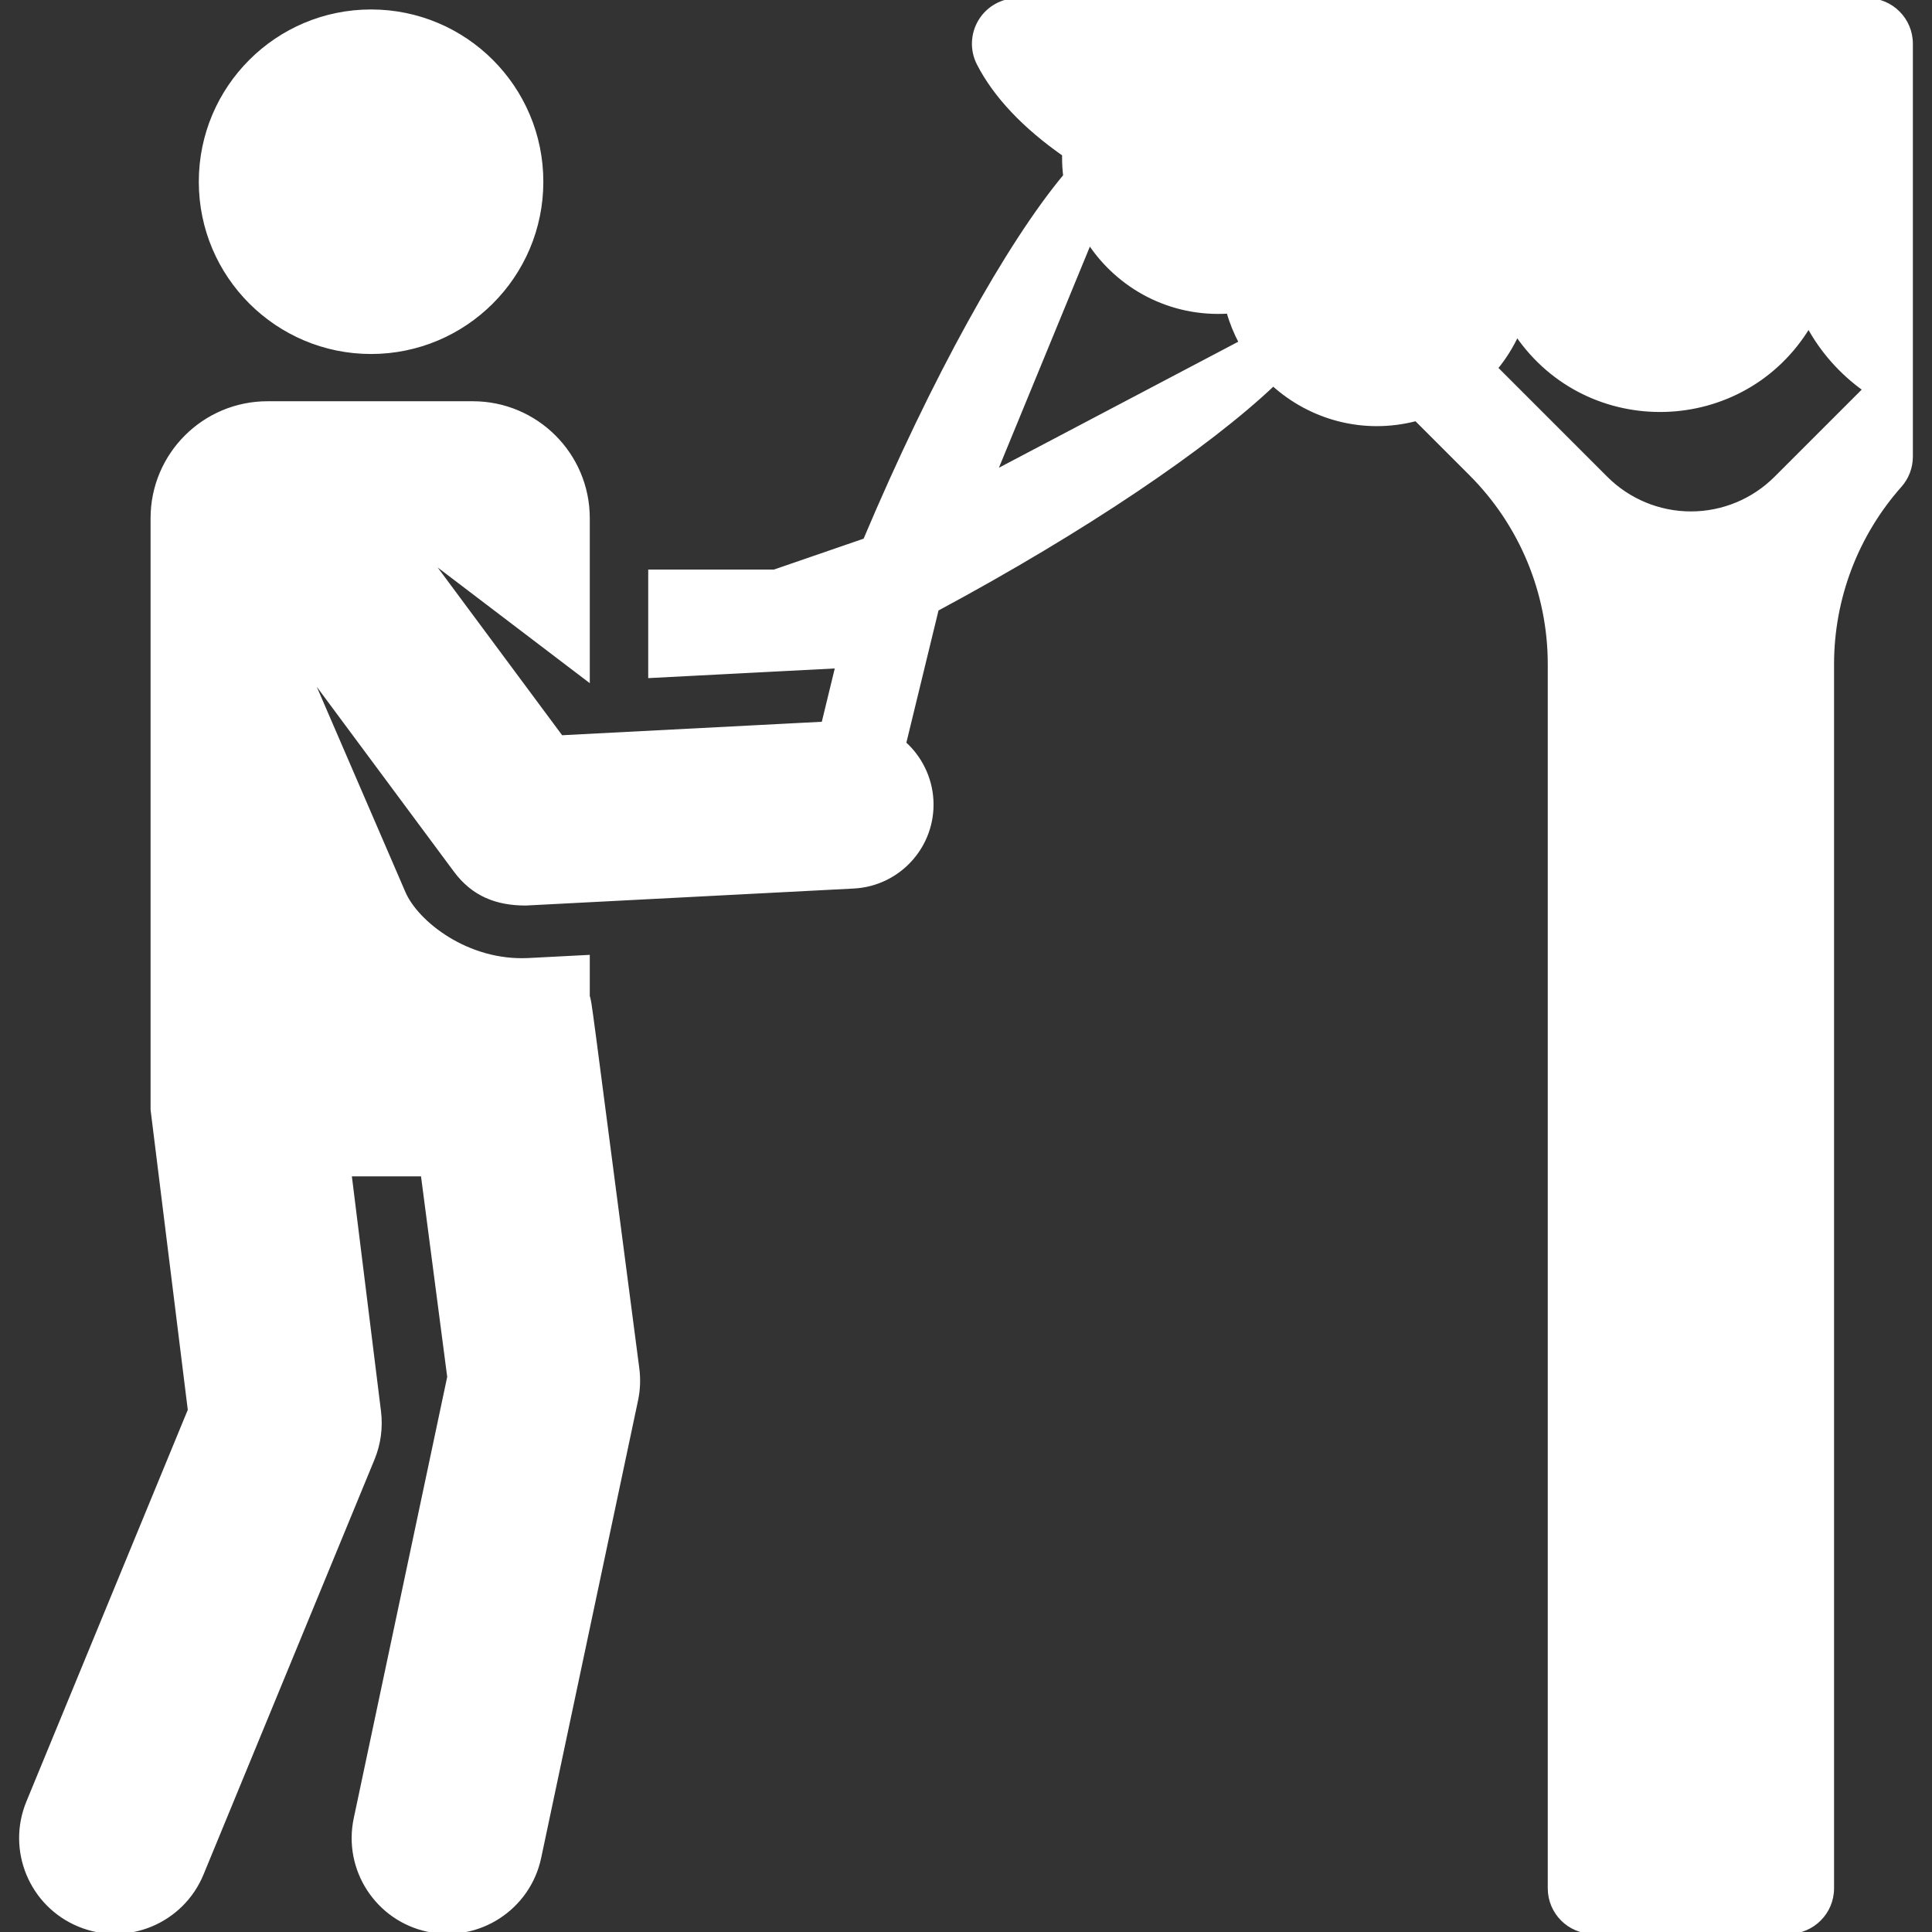
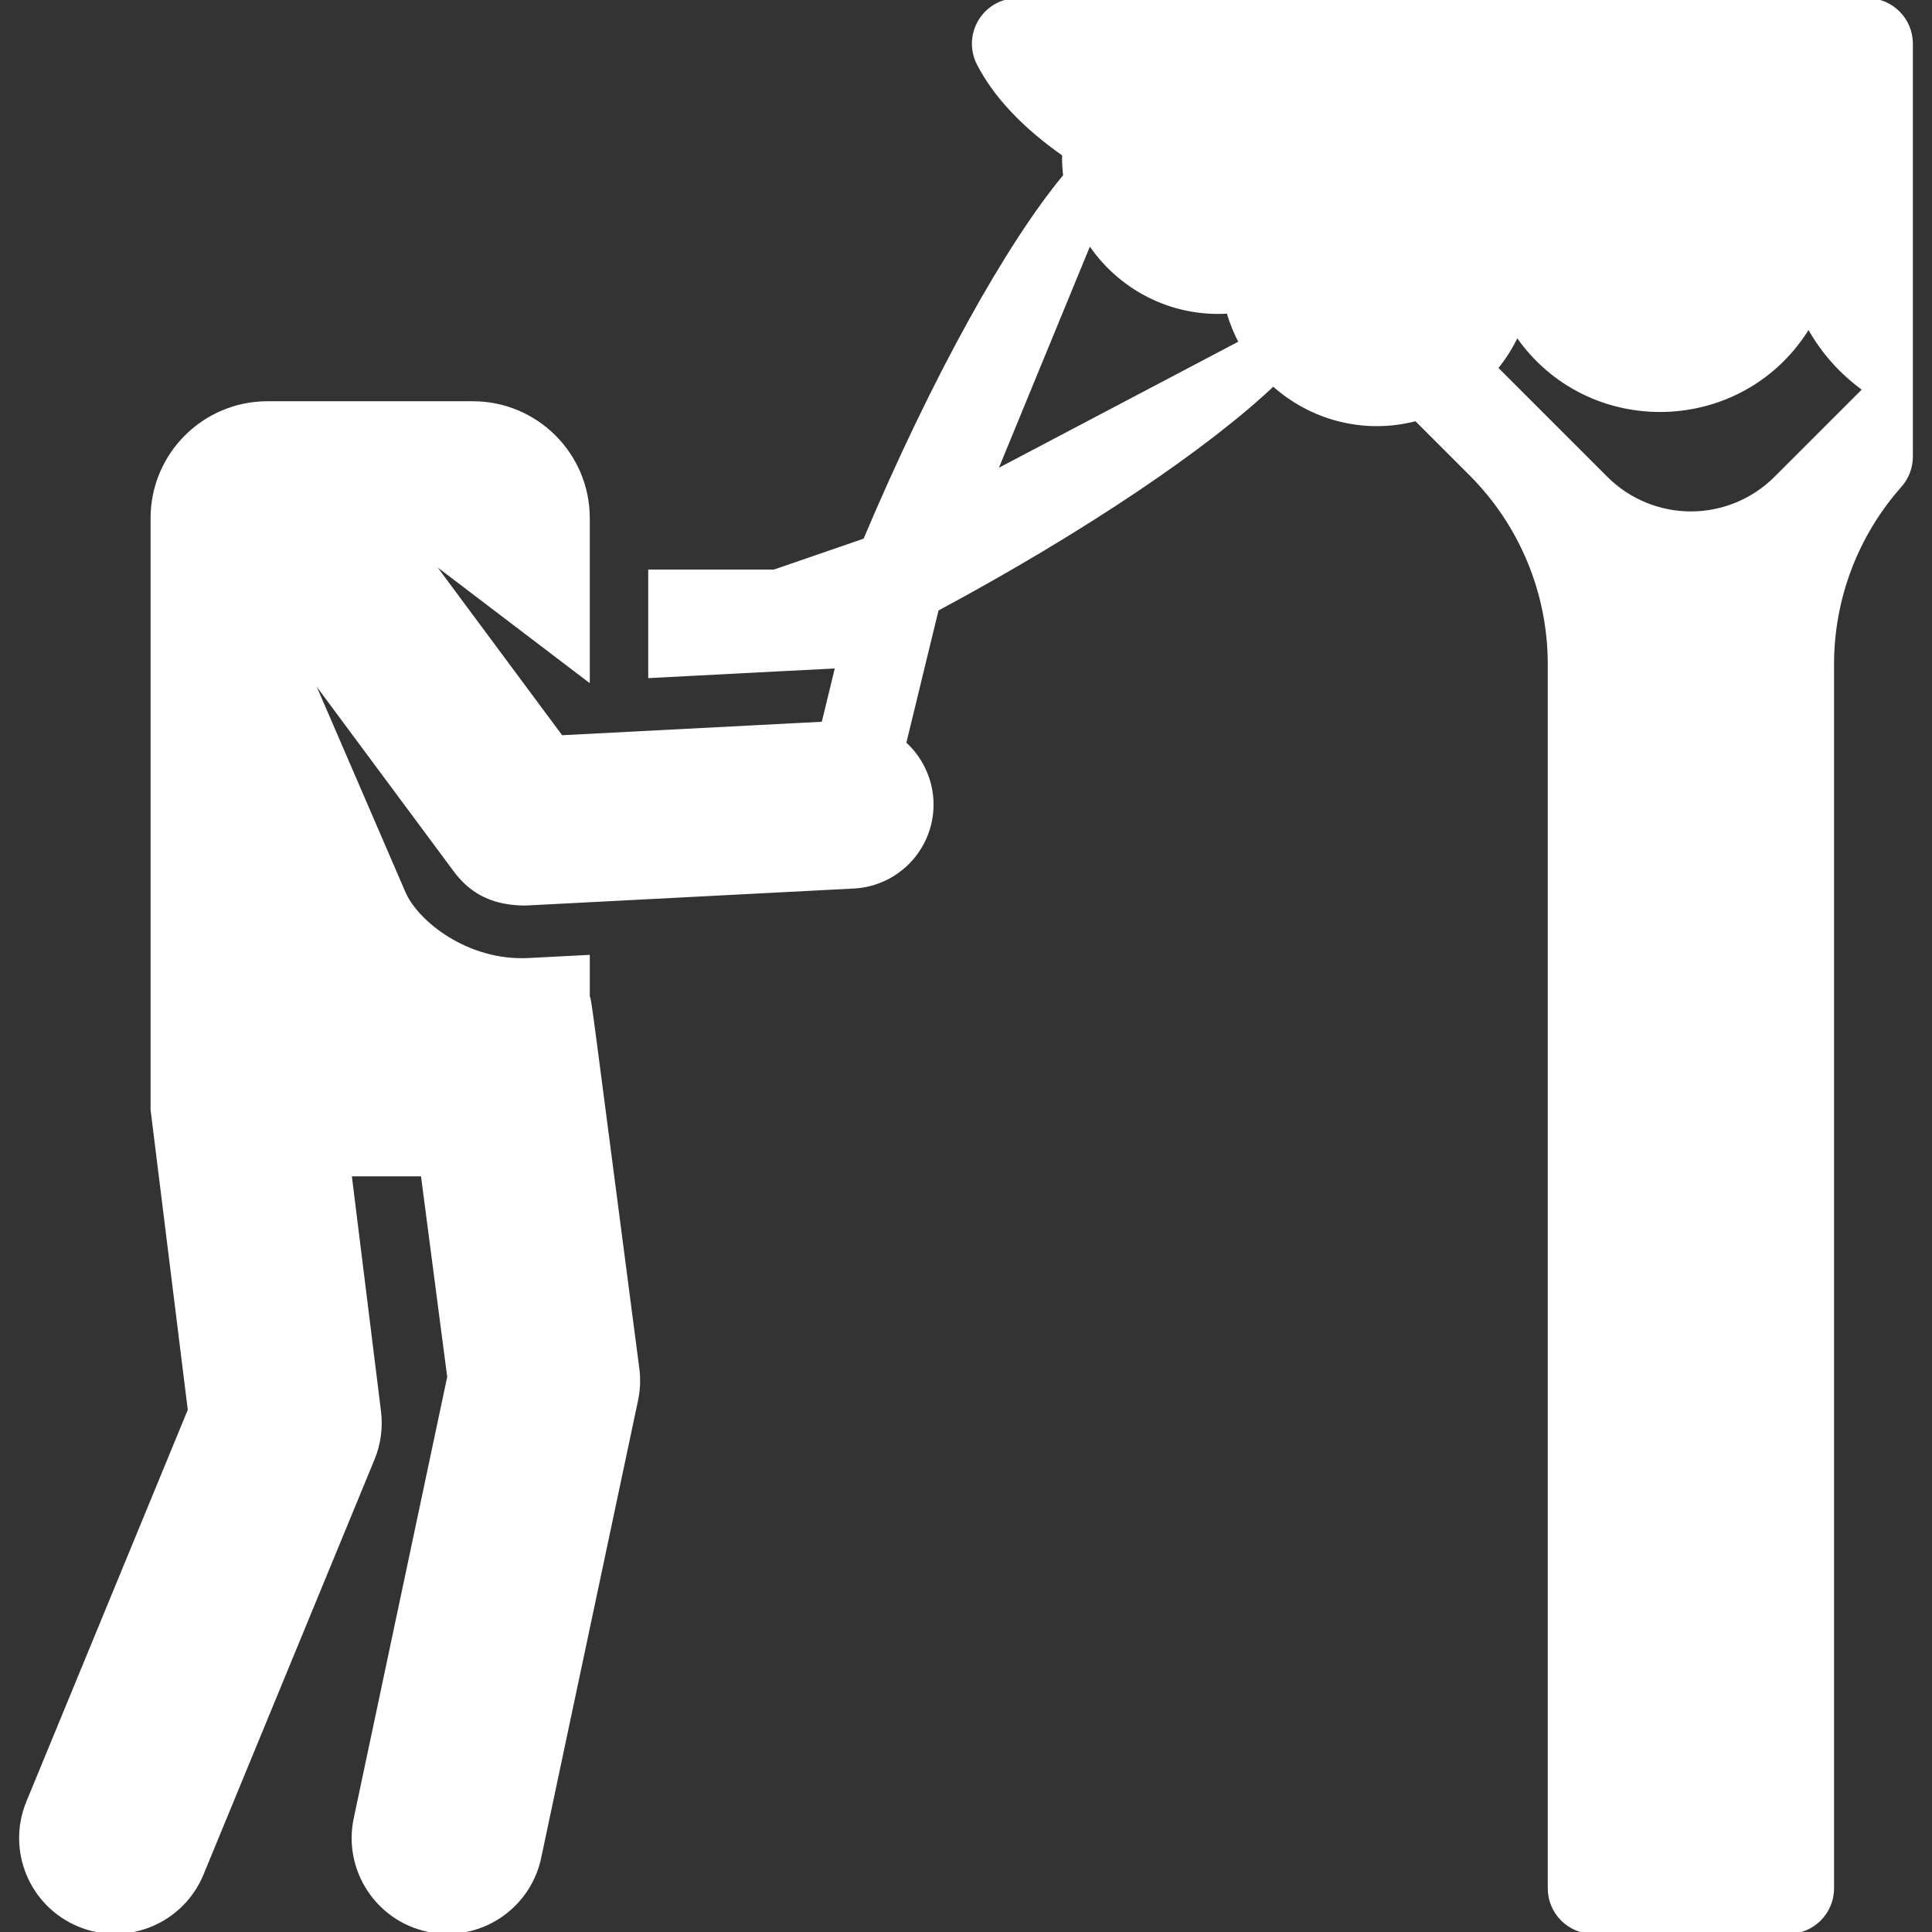
<svg xmlns="http://www.w3.org/2000/svg" fill="#ffffff" height="800px" width="800px" version="1.1" id="Layer_1" viewBox="0 0 512 512" xml:space="preserve" stroke="#ffffff">
  <rect x="0" y="0" width="512" height="512" fill="#333333" stroke="none" />
  <g id="SVGRepo_bgCarrier" stroke-width="0" />
  <g id="SVGRepo_tracerCarrier" stroke-linecap="round" stroke-linejoin="round" />
  <g id="SVGRepo_iconCarrier">
    <g>
      <g>
-         <path d="M98.338,3.008c-24.936,0-45.152,20.216-45.152,45.152c0,25.022,20.334,45.152,45.152,45.152s45.152-20.13,45.152-45.152 C143.49,23.224,123.274,3.008,98.338,3.008z" />
-       </g>
+         </g>
    </g>
    <g>
      <g>
        <path d="M494.851,0H269.653c-4.032,0-7.775,2.098-9.879,5.538c-2.104,3.44-2.272,7.73-0.432,11.319 c4.425,8.63,12.172,16.734,22.642,24.062c-0.007,0.294-0.022,0.586-0.022,0.881c0,1.629,0.105,3.232,0.29,4.811 c-15.03,18.03-34.871,53.566-53.012,96.542l-24.037,8.281h-32.915v27.749l49.579-2.57l-3.681,15.142l-69.456,3.601l-35.248-47.509 l42.318,32.19v-42.702c0-16.846-13.656-30.501-30.501-30.501H70.904c-16.846,0-30.501,13.656-30.501,30.501v156.736l9.872,79.62 L7.451,477.627c-5.236,12.709,0.822,27.254,13.529,32.49c12.711,5.237,27.255-0.825,32.49-13.529l45.315-109.985 c1.634-3.966,2.215-8.286,1.688-12.542c-0.832-6.713-6.929-55.884-7.788-62.811h19.329c2.116,16.203,2.272,17.398,7.007,53.655 L94.235,481.952c-2.848,13.446,5.745,26.655,19.19,29.502c13.447,2.847,26.655-5.747,29.502-19.191l25.669-121.21 c0.583-2.754,0.695-5.587,0.33-8.378c-13.456-103.029-12.462-96.22-13.128-98.654v-10.45c-5.942,0.308-3.561,0.185-15.707,0.814 c-16.261,0.843-29.689-9.854-33.105-17.767l-25.214-58.381l38.922,52.462c4.703,6.339,10.885,8.777,18.625,8.777 c14.349-0.744,76.603-3.971,86.924-4.507c12.008-0.625,21.252-10.867,20.629-22.885c-0.001-0.013-0.003-0.027-0.004-0.041 c-0.318-5.929-3.074-11.341-7.225-15.061c3.326-13.68,5.348-21.995,8.64-35.535c39.291-21.098,71.732-43.134,89.139-59.646 c9.847,8.922,23.869,12.944,37.851,9.283l14.514,14.513c13.373,13.373,20.886,31.511,20.886,50.424v324.399 c0,6.396,5.185,11.58,11.58,11.58h51.711c6.396,0,11.58-5.185,11.58-11.58V176.02c0-17.491,6.426-34.318,17.97-47.328 c1.882-2.121,2.916-4.849,2.916-7.683V11.58C506.432,5.185,501.247,0,494.851,0z M263.733,125.043l24.989-60.736 c7.768,11.763,21.439,19.286,36.802,18.298c0.811,2.885,1.927,5.612,3.292,8.166L263.733,125.043z M470.613,126.711 c-5.968,5.968-14.063,9.321-22.503,9.321s-16.535-3.353-22.503-9.321L396.44,97.544c2.218-2.686,4.09-5.664,5.572-8.86 c18.923,27.594,59.979,26.413,77.29-2.205c3.621,6.634,8.714,12.345,14.836,16.709L470.613,126.711z" />
      </g>
    </g>
  </g>
</svg>